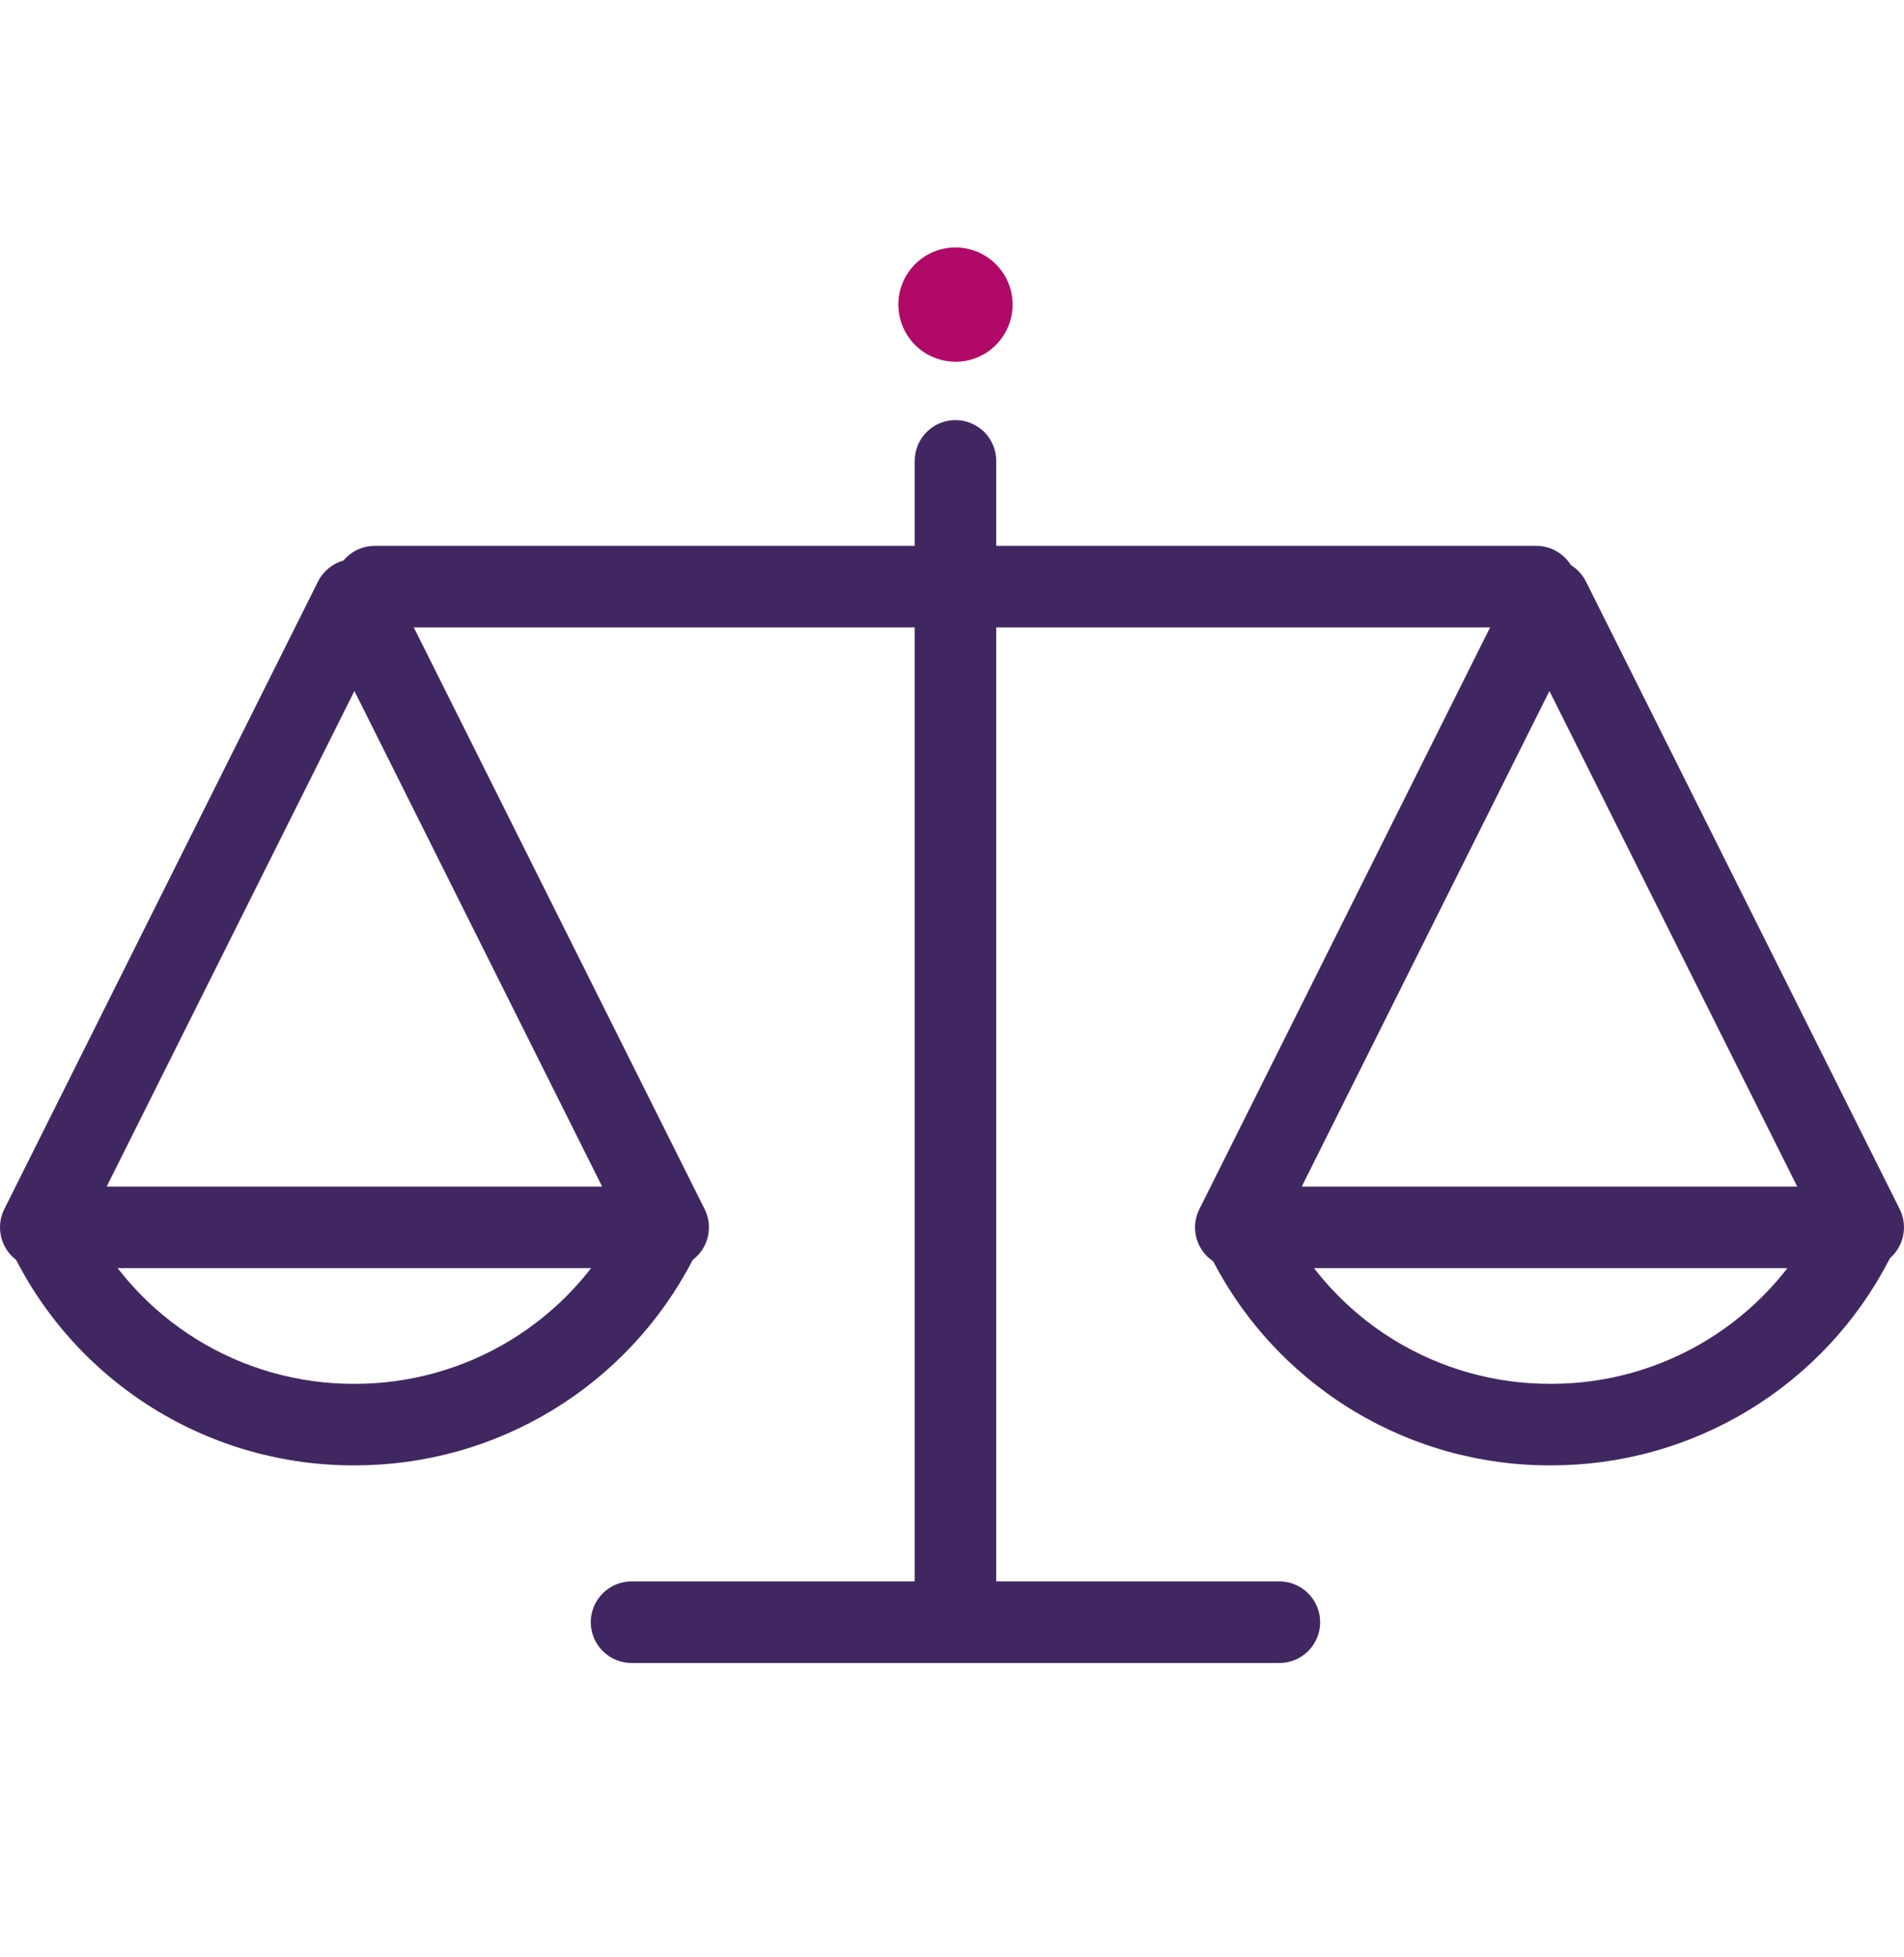
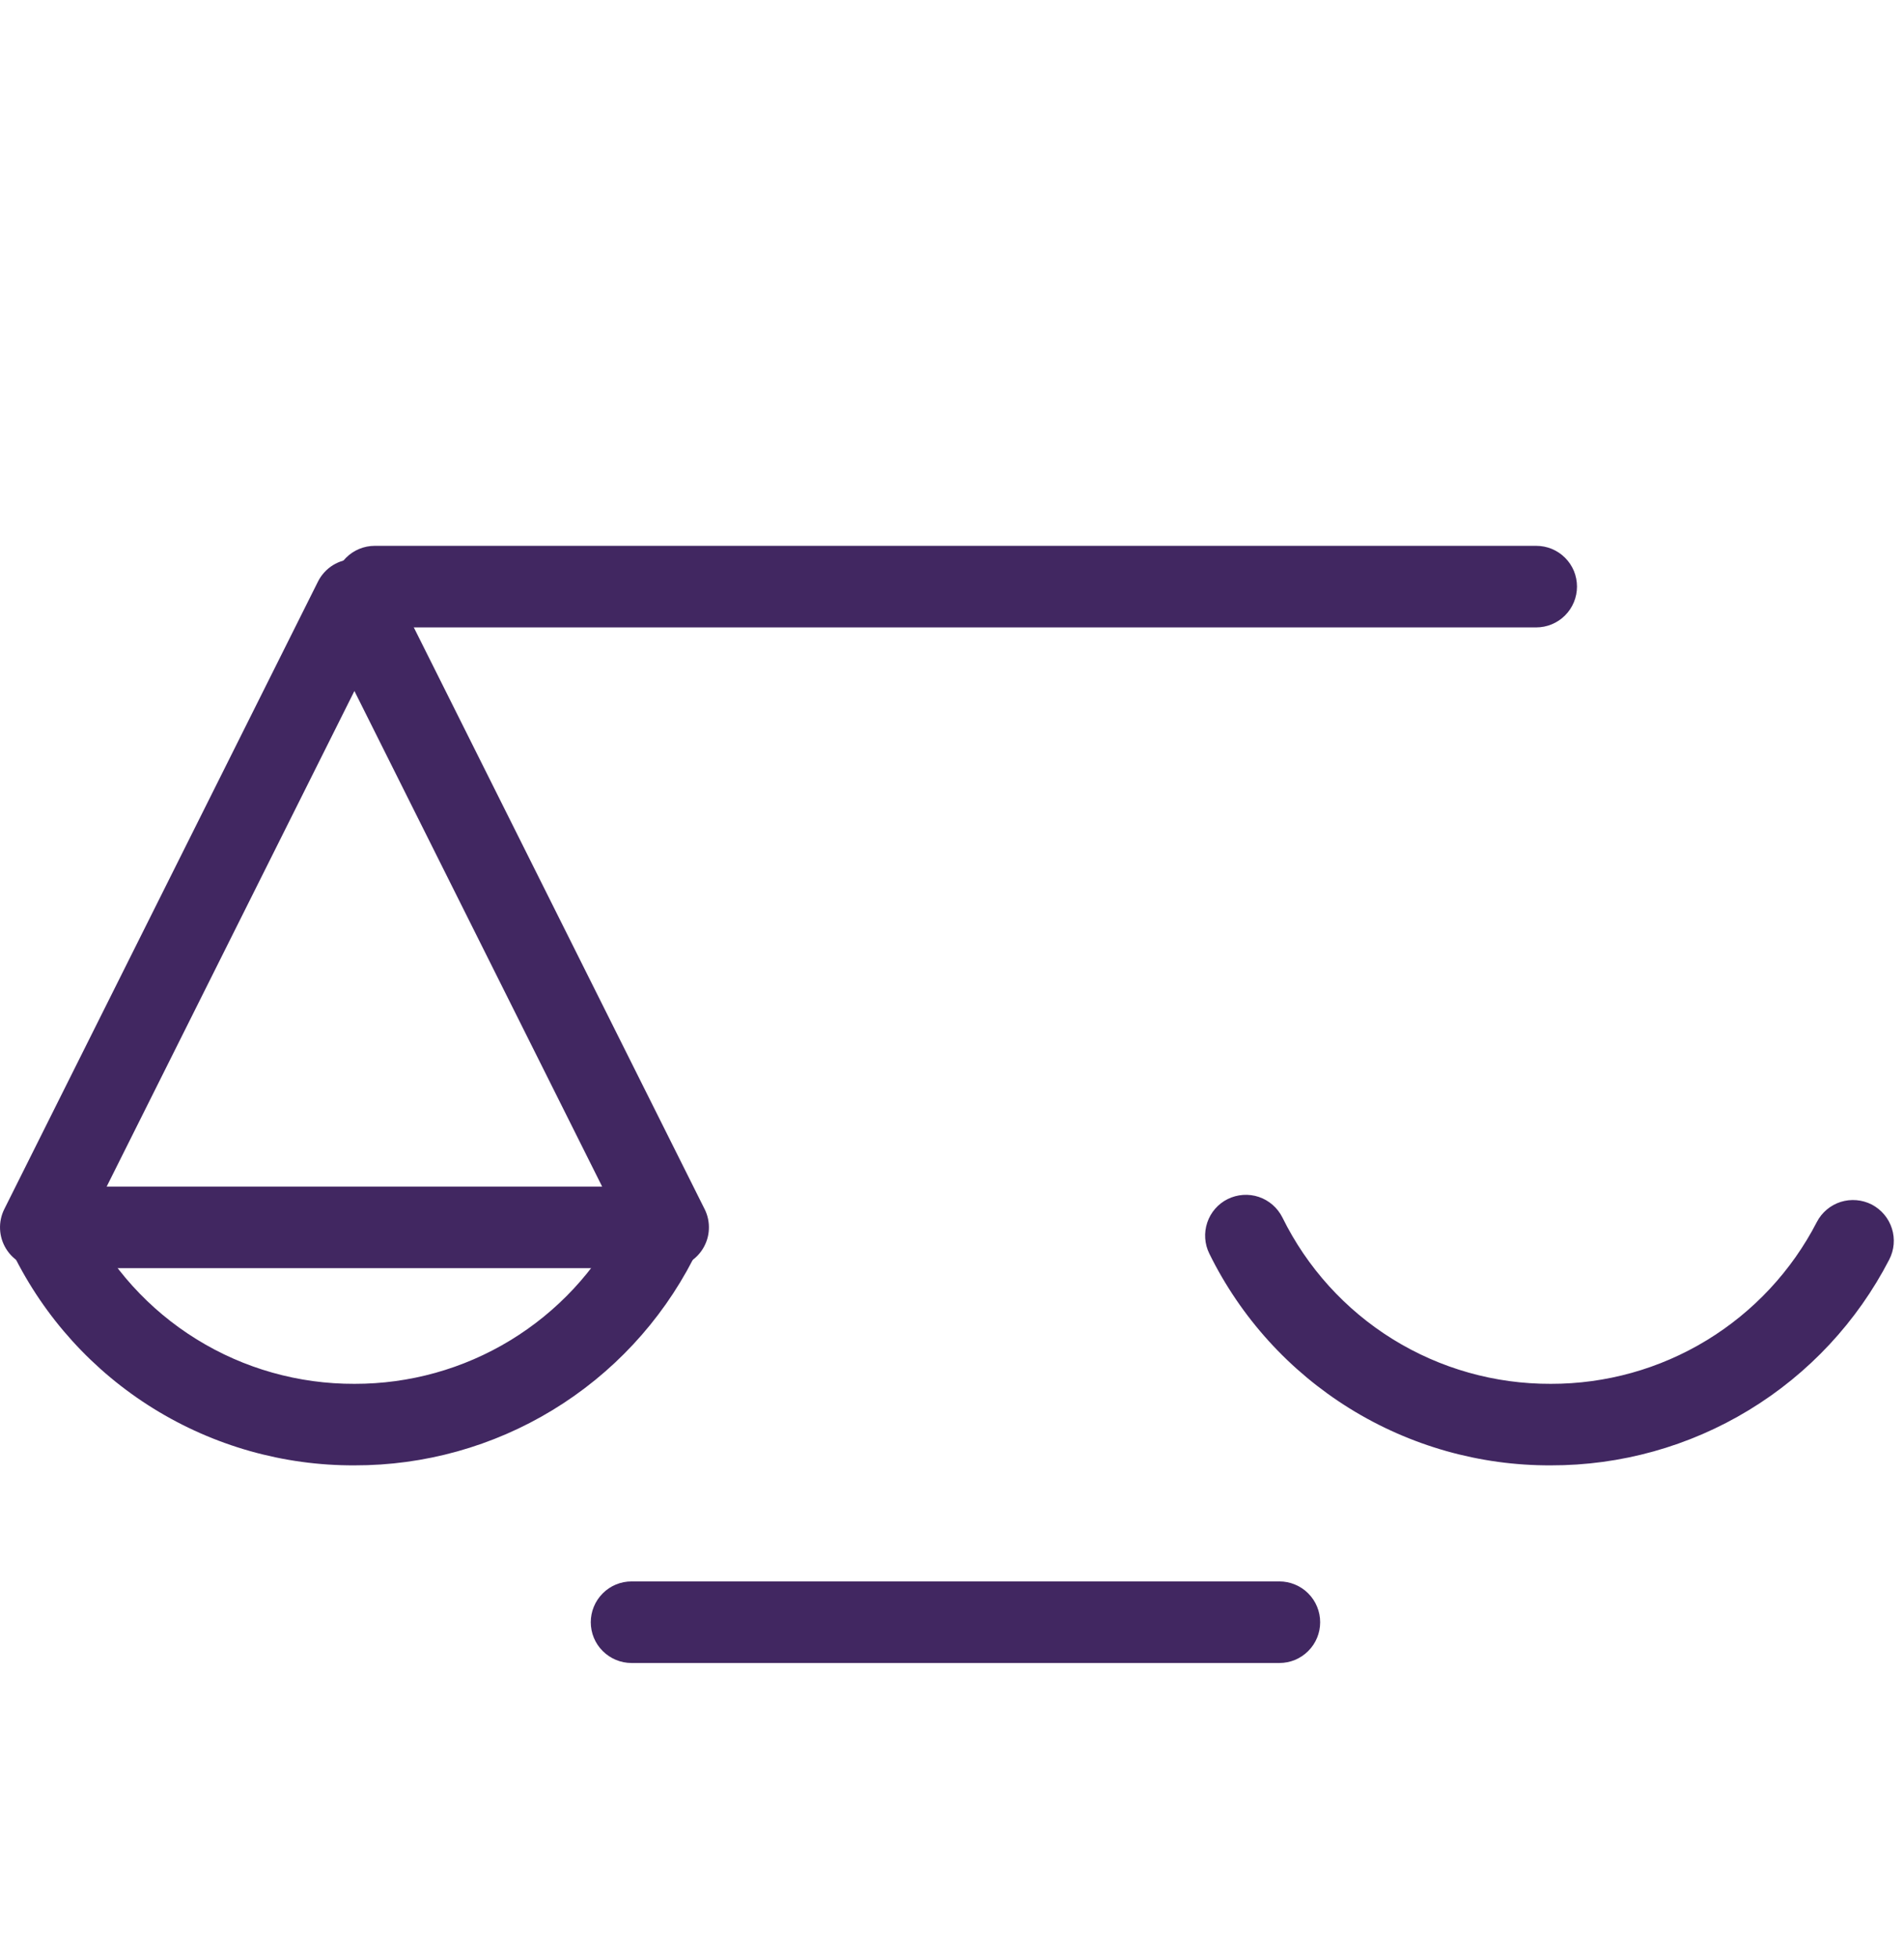
<svg xmlns="http://www.w3.org/2000/svg" width="36" height="37" viewBox="0 0 36 37" fill="none">
-   <path d="M18.065 6.839C18.352 6.839 18.627 6.725 18.829 6.522C19.032 6.32 19.146 6.045 19.146 5.759C19.146 5.617 19.118 5.476 19.064 5.345C19.01 5.214 18.93 5.095 18.83 4.995C18.729 4.894 18.61 4.815 18.479 4.76C18.348 4.706 18.207 4.678 18.065 4.678C17.779 4.678 17.505 4.792 17.302 4.994C17.1 5.197 16.986 5.471 16.986 5.757C16.986 6.044 17.1 6.318 17.302 6.521C17.505 6.723 17.779 6.837 18.065 6.837" fill="#B10967" />
  <path d="M29.046 11.86H7.087C6.985 11.86 6.885 11.839 6.791 11.801C6.698 11.762 6.613 11.705 6.541 11.634C6.47 11.562 6.413 11.477 6.374 11.383C6.335 11.29 6.315 11.19 6.315 11.088C6.316 10.884 6.397 10.688 6.542 10.544C6.686 10.399 6.882 10.318 7.087 10.318H29.046C29.148 10.318 29.248 10.338 29.341 10.376C29.435 10.415 29.52 10.472 29.591 10.543C29.663 10.615 29.72 10.7 29.759 10.793C29.797 10.887 29.817 10.987 29.817 11.088C29.817 11.293 29.736 11.489 29.591 11.634C29.447 11.778 29.251 11.86 29.046 11.86V11.86Z" fill="#412761" />
  <path d="M12.632 23.972H0.77C0.639 23.972 0.51 23.938 0.395 23.874C0.28 23.81 0.184 23.718 0.115 23.606C0.046 23.494 0.007 23.367 0.001 23.236C-0.005 23.104 0.023 22.974 0.081 22.857L6.012 10.994C6.076 10.866 6.175 10.758 6.296 10.683C6.418 10.608 6.558 10.568 6.701 10.568C6.845 10.568 6.985 10.607 7.107 10.683C7.229 10.758 7.327 10.866 7.391 10.994L13.323 22.857C13.382 22.974 13.409 23.104 13.403 23.236C13.398 23.367 13.358 23.494 13.289 23.606C13.22 23.718 13.123 23.81 13.008 23.874C12.893 23.939 12.764 23.972 12.632 23.972V23.972ZM2.017 22.43H11.385L6.701 13.062L2.017 22.43Z" fill="#412761" />
-   <path d="M35.228 23.972H23.366C23.234 23.972 23.105 23.938 22.99 23.874C22.875 23.81 22.779 23.718 22.71 23.606C22.641 23.494 22.602 23.367 22.596 23.236C22.59 23.104 22.618 22.974 22.677 22.857L28.607 10.994C28.671 10.866 28.77 10.758 28.892 10.683C29.014 10.607 29.154 10.568 29.297 10.568C29.44 10.568 29.581 10.607 29.703 10.683C29.824 10.758 29.923 10.866 29.987 10.994L35.919 22.857C35.977 22.974 36.005 23.104 35.999 23.236C35.993 23.367 35.954 23.494 35.885 23.606C35.816 23.718 35.719 23.811 35.604 23.875C35.489 23.939 35.36 23.972 35.228 23.972V23.972ZM24.613 22.43H33.981L29.296 13.062L24.613 22.43Z" fill="#412761" />
  <path d="M6.701 27.7C5.358 27.705 4.041 27.332 2.9 26.625C1.759 25.918 0.839 24.904 0.246 23.699C0.156 23.516 0.141 23.305 0.206 23.111C0.271 22.917 0.411 22.757 0.594 22.666C0.777 22.576 0.989 22.561 1.183 22.626C1.376 22.692 1.536 22.831 1.627 23.014C2.093 23.961 2.816 24.759 3.714 25.315C4.611 25.871 5.647 26.163 6.703 26.159C7.742 26.161 8.761 25.877 9.648 25.337C10.536 24.797 11.257 24.023 11.733 23.1C11.827 22.919 11.989 22.782 12.184 22.72C12.379 22.659 12.59 22.677 12.771 22.77C12.953 22.865 13.09 23.027 13.152 23.222C13.213 23.417 13.195 23.628 13.101 23.81C12.495 24.984 11.577 25.969 10.448 26.655C9.319 27.342 8.022 27.703 6.701 27.7Z" fill="#412761" />
  <path d="M29.32 27.7C27.978 27.705 26.661 27.332 25.52 26.625C24.378 25.917 23.459 24.904 22.866 23.699C22.775 23.516 22.761 23.305 22.826 23.111C22.891 22.917 23.03 22.757 23.213 22.666C23.397 22.576 23.608 22.561 23.802 22.626C23.996 22.692 24.155 22.831 24.247 23.014C24.713 23.961 25.436 24.759 26.333 25.315C27.231 25.871 28.267 26.163 29.322 26.159C30.361 26.161 31.38 25.877 32.267 25.337C33.155 24.797 33.876 24.023 34.352 23.1C34.446 22.919 34.608 22.782 34.803 22.72C34.998 22.659 35.209 22.677 35.391 22.77C35.572 22.865 35.709 23.027 35.771 23.222C35.833 23.417 35.815 23.628 35.721 23.81C35.115 24.984 34.197 25.969 33.068 26.655C31.938 27.342 30.642 27.703 29.32 27.7V27.7Z" fill="#412761" />
-   <path d="M18.065 31.436C17.861 31.435 17.665 31.354 17.521 31.21C17.376 31.065 17.295 30.869 17.295 30.665V8.712C17.295 8.508 17.376 8.312 17.52 8.167C17.665 8.023 17.861 7.941 18.065 7.941C18.27 7.941 18.466 8.023 18.611 8.167C18.755 8.312 18.836 8.508 18.836 8.712V30.665C18.836 30.869 18.755 31.066 18.61 31.21C18.466 31.354 18.27 31.436 18.065 31.436V31.436Z" fill="#412761" />
  <path d="M24.19 31.436H11.941C11.737 31.436 11.541 31.355 11.396 31.21C11.251 31.066 11.17 30.87 11.17 30.665C11.17 30.461 11.251 30.265 11.396 30.12C11.54 29.975 11.736 29.894 11.941 29.894H24.19C24.291 29.894 24.392 29.914 24.485 29.953C24.579 29.992 24.664 30.048 24.735 30.12C24.807 30.192 24.864 30.277 24.902 30.37C24.941 30.464 24.961 30.564 24.961 30.665C24.961 30.87 24.88 31.066 24.735 31.21C24.591 31.355 24.395 31.436 24.19 31.436V31.436Z" fill="#412761" />
</svg>